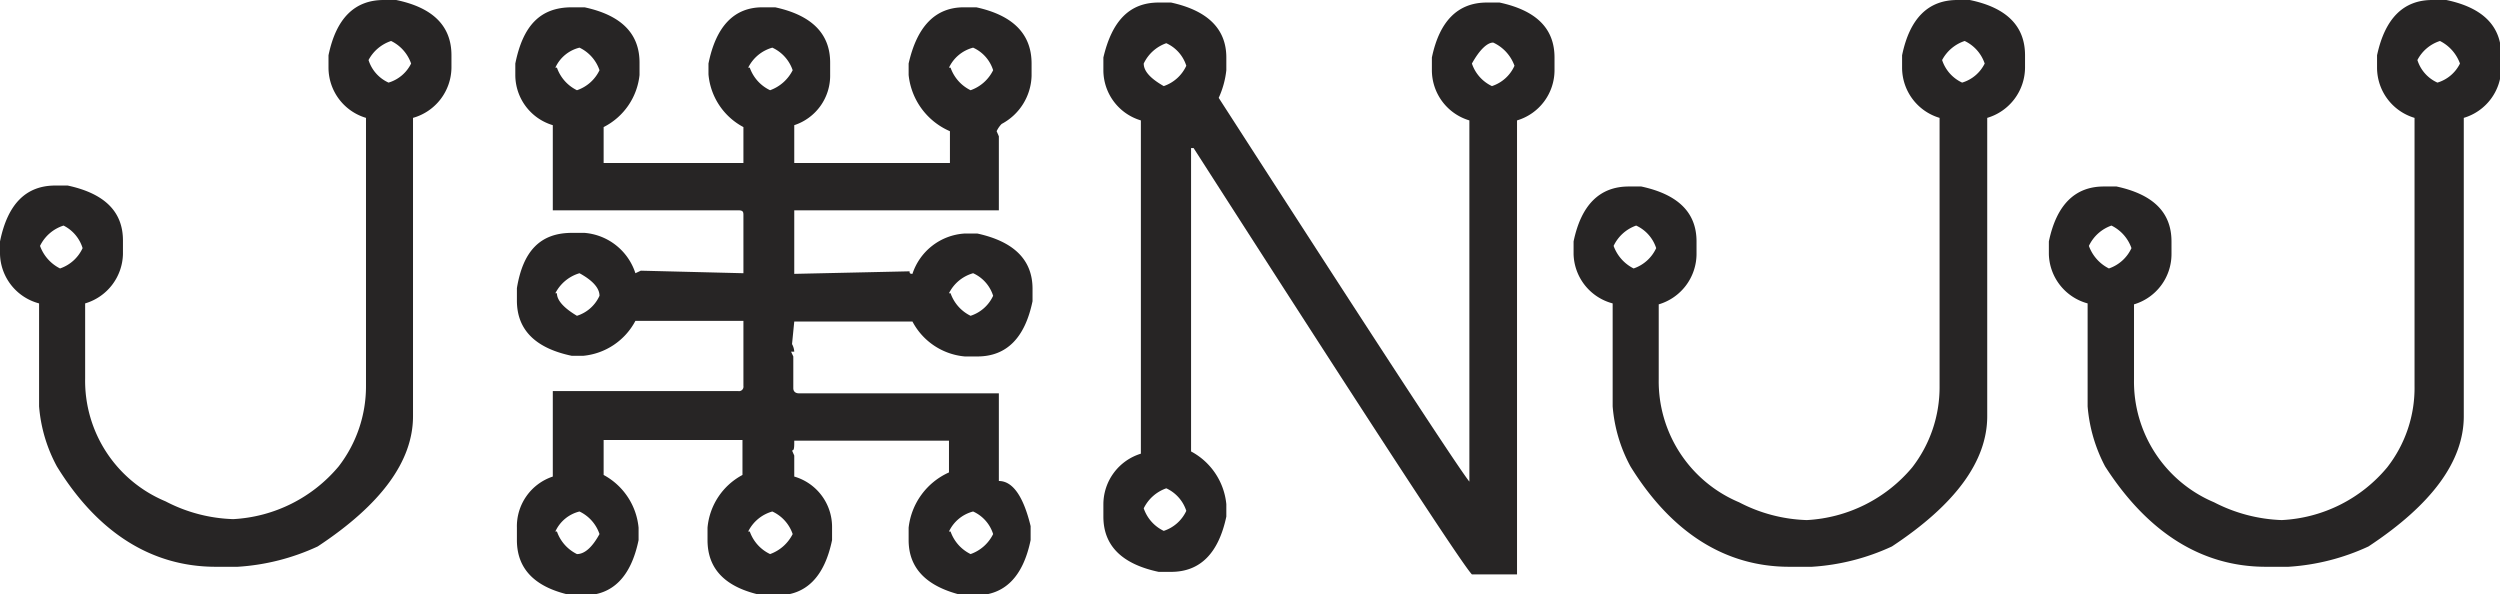
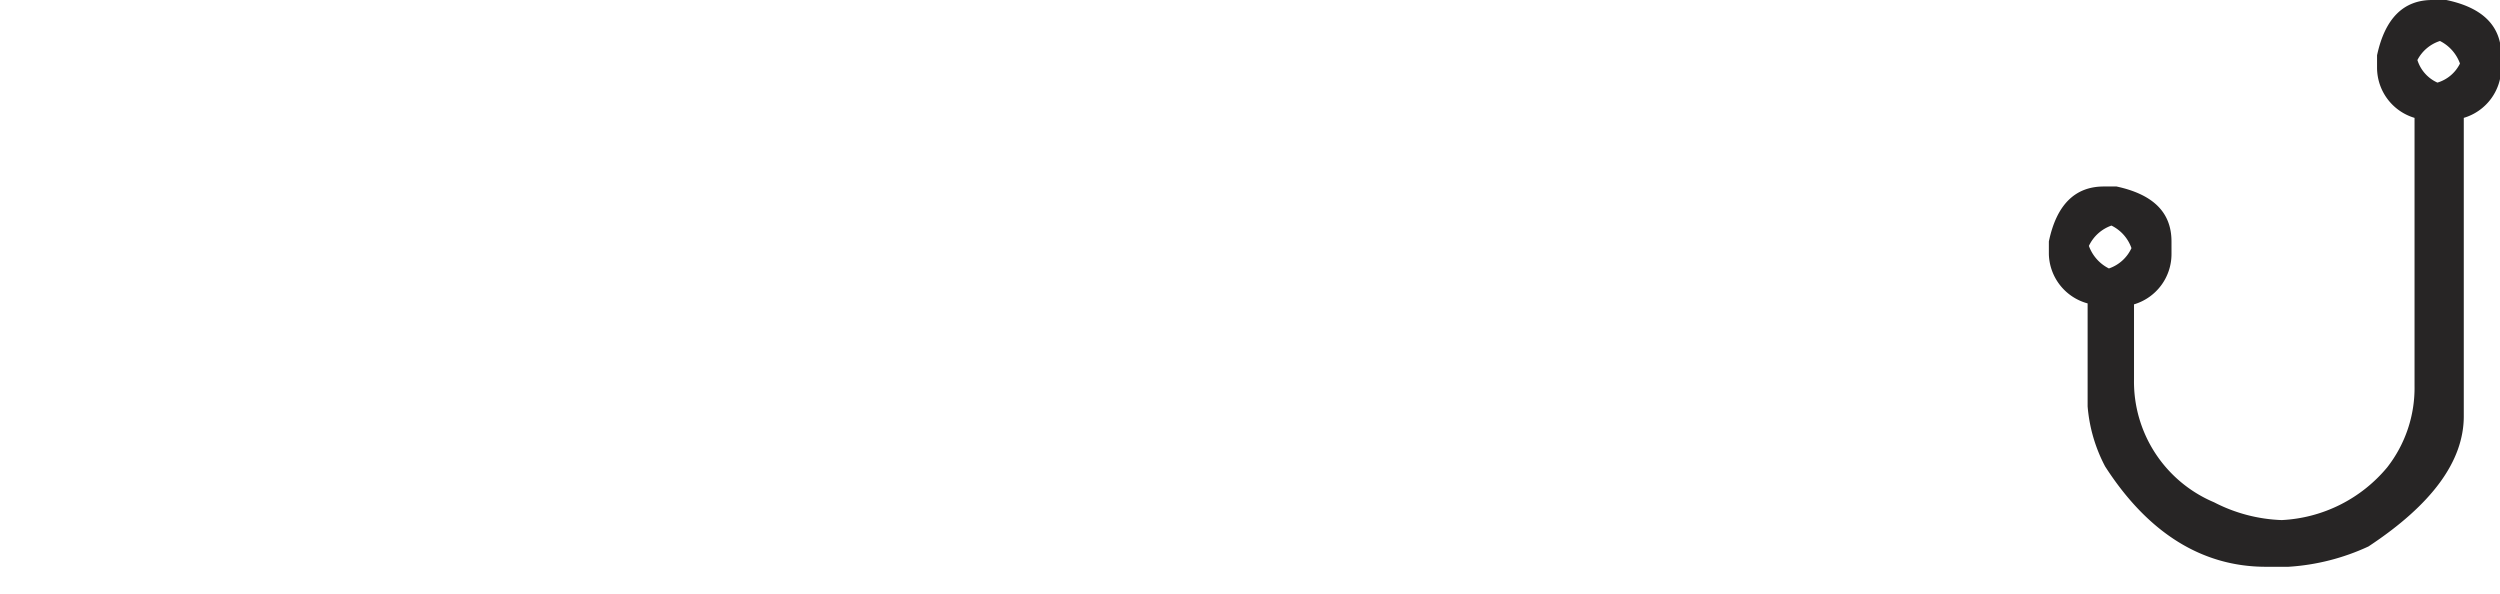
<svg xmlns="http://www.w3.org/2000/svg" viewBox="0 0 78.69 18.7">
  <g>
-     <path d="M12.08,0h.39q1.74.36,1.74,1.74v.39A1.66,1.66,0,0,1,13,3.71V13.1q0,2.12-3,4.1a7,7,0,0,1-2.52.64H6.79c-2,0-3.71-1.06-5-3.16a4.75,4.75,0,0,1-.56-1.89V9.55A1.65,1.65,0,0,1,0,8v-.4C.24,6.42.82,5.84,1.74,5.84h.39c1.16.25,1.74.82,1.74,1.73V8A1.66,1.66,0,0,1,2.68,9.55v2.36a4.11,4.11,0,0,0,2.53,3.87,4.91,4.91,0,0,0,2.13.56,4.65,4.65,0,0,0,3.32-1.66,4.12,4.12,0,0,0,.86-2.53V3.71a1.65,1.65,0,0,1-1.18-1.58V1.74Q10.7,0,12.08,0ZM1.26,7.74a1.28,1.28,0,0,0,.63.71,1.21,1.21,0,0,0,.71-.64A1.18,1.18,0,0,0,2,7.1,1.24,1.24,0,0,0,1.26,7.74ZM11.6,1.89a1.16,1.16,0,0,0,.63.71A1.16,1.16,0,0,0,12.94,2a1.24,1.24,0,0,0-.63-.71A1.25,1.25,0,0,0,11.6,1.89Z" fill="#272525" />
-     <path d="M18,.23h.4c1.16.25,1.73.83,1.73,1.74v.39A2.08,2.08,0,0,1,19,4V5.13H23.4V4a2.08,2.08,0,0,1-1.1-1.66V2C22.54.81,23.12.23,24,.23h.4c1.15.25,1.73.83,1.73,1.74v.39A1.64,1.64,0,0,1,25,3.94V5.13h4.9v-1A2.17,2.17,0,0,1,28.6,2.36V2Q29,.23,30.34.23h.39Q32.47.61,32.47,2v.39a1.77,1.77,0,0,1-.94,1.51s-.09.08-.16.23l.07.16V6.62H25v2l3.63-.08c0,.05,0,.08.09.08a1.85,1.85,0,0,1,1.65-1.27h.39q1.74.38,1.74,1.74v.39q-.36,1.74-1.74,1.74h-.39a2.07,2.07,0,0,1-1.65-1.1H25l-.07.71a.56.56,0,0,1,.07.24H24.9l.07.15v1c0,.11.08.16.17.16h6.3v2.76c.43,0,.77.47,1,1.42V17q-.36,1.74-1.74,1.74h-.39Q28.6,18.34,28.6,17v-.39a2.17,2.17,0,0,1,1.27-1.74v-1H25c0,.21,0,.31-.07.31l.07.16V15a1.65,1.65,0,0,1,1.19,1.58V17c-.24,1.16-.82,1.74-1.73,1.74H24c-1.16-.24-1.73-.82-1.73-1.74v-.39a2.09,2.09,0,0,1,1.1-1.66v-1.1H19v1.1a2.11,2.11,0,0,1,1.1,1.66V17c-.24,1.16-.82,1.74-1.73,1.74H18c-1.15-.24-1.73-.82-1.73-1.74v-.39A1.65,1.65,0,0,1,17.4,15V12.31h5.84a.14.14,0,0,0,.16-.16V10.1H20a2.08,2.08,0,0,1-1.65,1.1H18c-1.15-.24-1.73-.82-1.73-1.74V9.07C16.46,7.91,17,7.33,18,7.33h.4A1.84,1.84,0,0,1,20,8.6l.17-.08,3.23.08V6.79c0-.11,0-.17-.16-.17H17.4V3.94a1.65,1.65,0,0,1-1.18-1.58V2C16.46.81,17,.23,18,.23Zm-.47,1.9a1.25,1.25,0,0,0,.63.71,1.22,1.22,0,0,0,.71-.63,1.22,1.22,0,0,0-.63-.71A1.13,1.13,0,0,0,17.48,2.13Zm0,7.1c0,.22.21.46.63.71a1.16,1.16,0,0,0,.71-.63c0-.24-.21-.48-.63-.71A1.25,1.25,0,0,0,17.48,9.23Zm0,7.5a1.25,1.25,0,0,0,.63.71c.24,0,.48-.21.71-.63a1.22,1.22,0,0,0-.63-.71A1.13,1.13,0,0,0,17.48,16.73Zm6.07-14.6a1.24,1.24,0,0,0,.64.71,1.28,1.28,0,0,0,.71-.63,1.21,1.21,0,0,0-.64-.71A1.21,1.21,0,0,0,23.55,2.13Zm0,14.6a1.24,1.24,0,0,0,.64.71,1.28,1.28,0,0,0,.71-.63,1.21,1.21,0,0,0-.64-.71A1.21,1.21,0,0,0,23.55,16.73Zm6.32-14.6a1.25,1.25,0,0,0,.63.71,1.25,1.25,0,0,0,.71-.63,1.16,1.16,0,0,0-.63-.71A1.16,1.16,0,0,0,29.87,2.13Zm0,7.1a1.25,1.25,0,0,0,.63.71,1.18,1.18,0,0,0,.71-.63,1.16,1.16,0,0,0-.63-.71A1.22,1.22,0,0,0,29.87,9.23Zm0,7.5a1.25,1.25,0,0,0,.63.71,1.25,1.25,0,0,0,.71-.63,1.16,1.16,0,0,0-.63-.71A1.16,1.16,0,0,0,29.87,16.73Z" fill="#272525" />
-     <path d="M36.47.08h.39C38,.33,38.6.9,38.6,1.81v.4a2.8,2.8,0,0,1-.24.87q7.34,11.39,7.89,12.08V3.79a1.65,1.65,0,0,1-1.18-1.58v-.4C45.31.66,45.89.08,46.8.08h.4c1.16.25,1.73.82,1.73,1.73v.4a1.65,1.65,0,0,1-1.18,1.58V18.08H46.33q-.44-.45-8.76-13.42h-.08v9.55a2.11,2.11,0,0,1,1.11,1.66v.39Q38.23,18,36.86,18h-.39q-1.74-.37-1.74-1.74v-.39a1.67,1.67,0,0,1,1.18-1.59V3.79a1.65,1.65,0,0,1-1.18-1.58v-.4C35,.66,35.55.08,36.47.08ZM36,2c0,.24.21.47.63.71a1.21,1.21,0,0,0,.71-.64,1.16,1.16,0,0,0-.63-.71A1.24,1.24,0,0,0,36,2Zm0,14a1.22,1.22,0,0,0,.63.71,1.19,1.19,0,0,0,.71-.63,1.18,1.18,0,0,0-.63-.71A1.25,1.25,0,0,0,36,16ZM46.33,2a1.21,1.21,0,0,0,.63.71,1.18,1.18,0,0,0,.71-.64A1.28,1.28,0,0,0,47,1.34C46.82,1.34,46.58,1.55,46.33,2Z" fill="#272525" />
-     <path d="M61.61,0H62q1.74.36,1.74,1.74v.39a1.66,1.66,0,0,1-1.19,1.58V13.1q0,2.12-3,4.1a7,7,0,0,1-2.52.64h-.71c-2,0-3.7-1.06-5-3.16a4.75,4.75,0,0,1-.56-1.89V9.55A1.65,1.65,0,0,1,49.53,8v-.4c.24-1.15.82-1.73,1.74-1.73h.39c1.16.25,1.74.82,1.74,1.73V8a1.66,1.66,0,0,1-1.19,1.58v2.36a4.13,4.13,0,0,0,2.53,3.87,4.91,4.91,0,0,0,2.13.56,4.65,4.65,0,0,0,3.32-1.66,4.12,4.12,0,0,0,.86-2.53V3.71a1.65,1.65,0,0,1-1.18-1.58V1.74Q60.23,0,61.61,0ZM50.79,7.74a1.28,1.28,0,0,0,.63.71,1.21,1.21,0,0,0,.71-.64,1.18,1.18,0,0,0-.63-.71A1.24,1.24,0,0,0,50.79,7.74ZM61.13,1.89a1.19,1.19,0,0,0,.63.71A1.16,1.16,0,0,0,62.47,2a1.21,1.21,0,0,0-.63-.71A1.25,1.25,0,0,0,61.13,1.89Z" fill="#272525" />
    <path d="M76.56,0H77c1.15.24,1.73.82,1.73,1.74v.39a1.65,1.65,0,0,1-1.18,1.58V13.1q0,2.12-3,4.1a7,7,0,0,1-2.52.64h-.71c-2,0-3.71-1.06-5.06-3.16a4.88,4.88,0,0,1-.55-1.89V9.55A1.65,1.65,0,0,1,64.49,8v-.4c.24-1.15.82-1.73,1.73-1.73h.4c1.16.25,1.73.82,1.73,1.73V8a1.65,1.65,0,0,1-1.18,1.58v2.36a4.12,4.12,0,0,0,2.52,3.87,5,5,0,0,0,2.13.56,4.61,4.61,0,0,0,3.32-1.66A4.06,4.06,0,0,0,76,12.15V3.71a1.65,1.65,0,0,1-1.18-1.58V1.74C75.07.58,75.65,0,76.56,0ZM65.75,7.74a1.28,1.28,0,0,0,.63.71,1.21,1.21,0,0,0,.71-.64,1.25,1.25,0,0,0-.63-.71A1.24,1.24,0,0,0,65.75,7.74ZM76.09,1.89a1.16,1.16,0,0,0,.63.71A1.16,1.16,0,0,0,77.43,2a1.28,1.28,0,0,0-.63-.71A1.22,1.22,0,0,0,76.09,1.89Z" fill="#272525" />
  </g>
</svg>